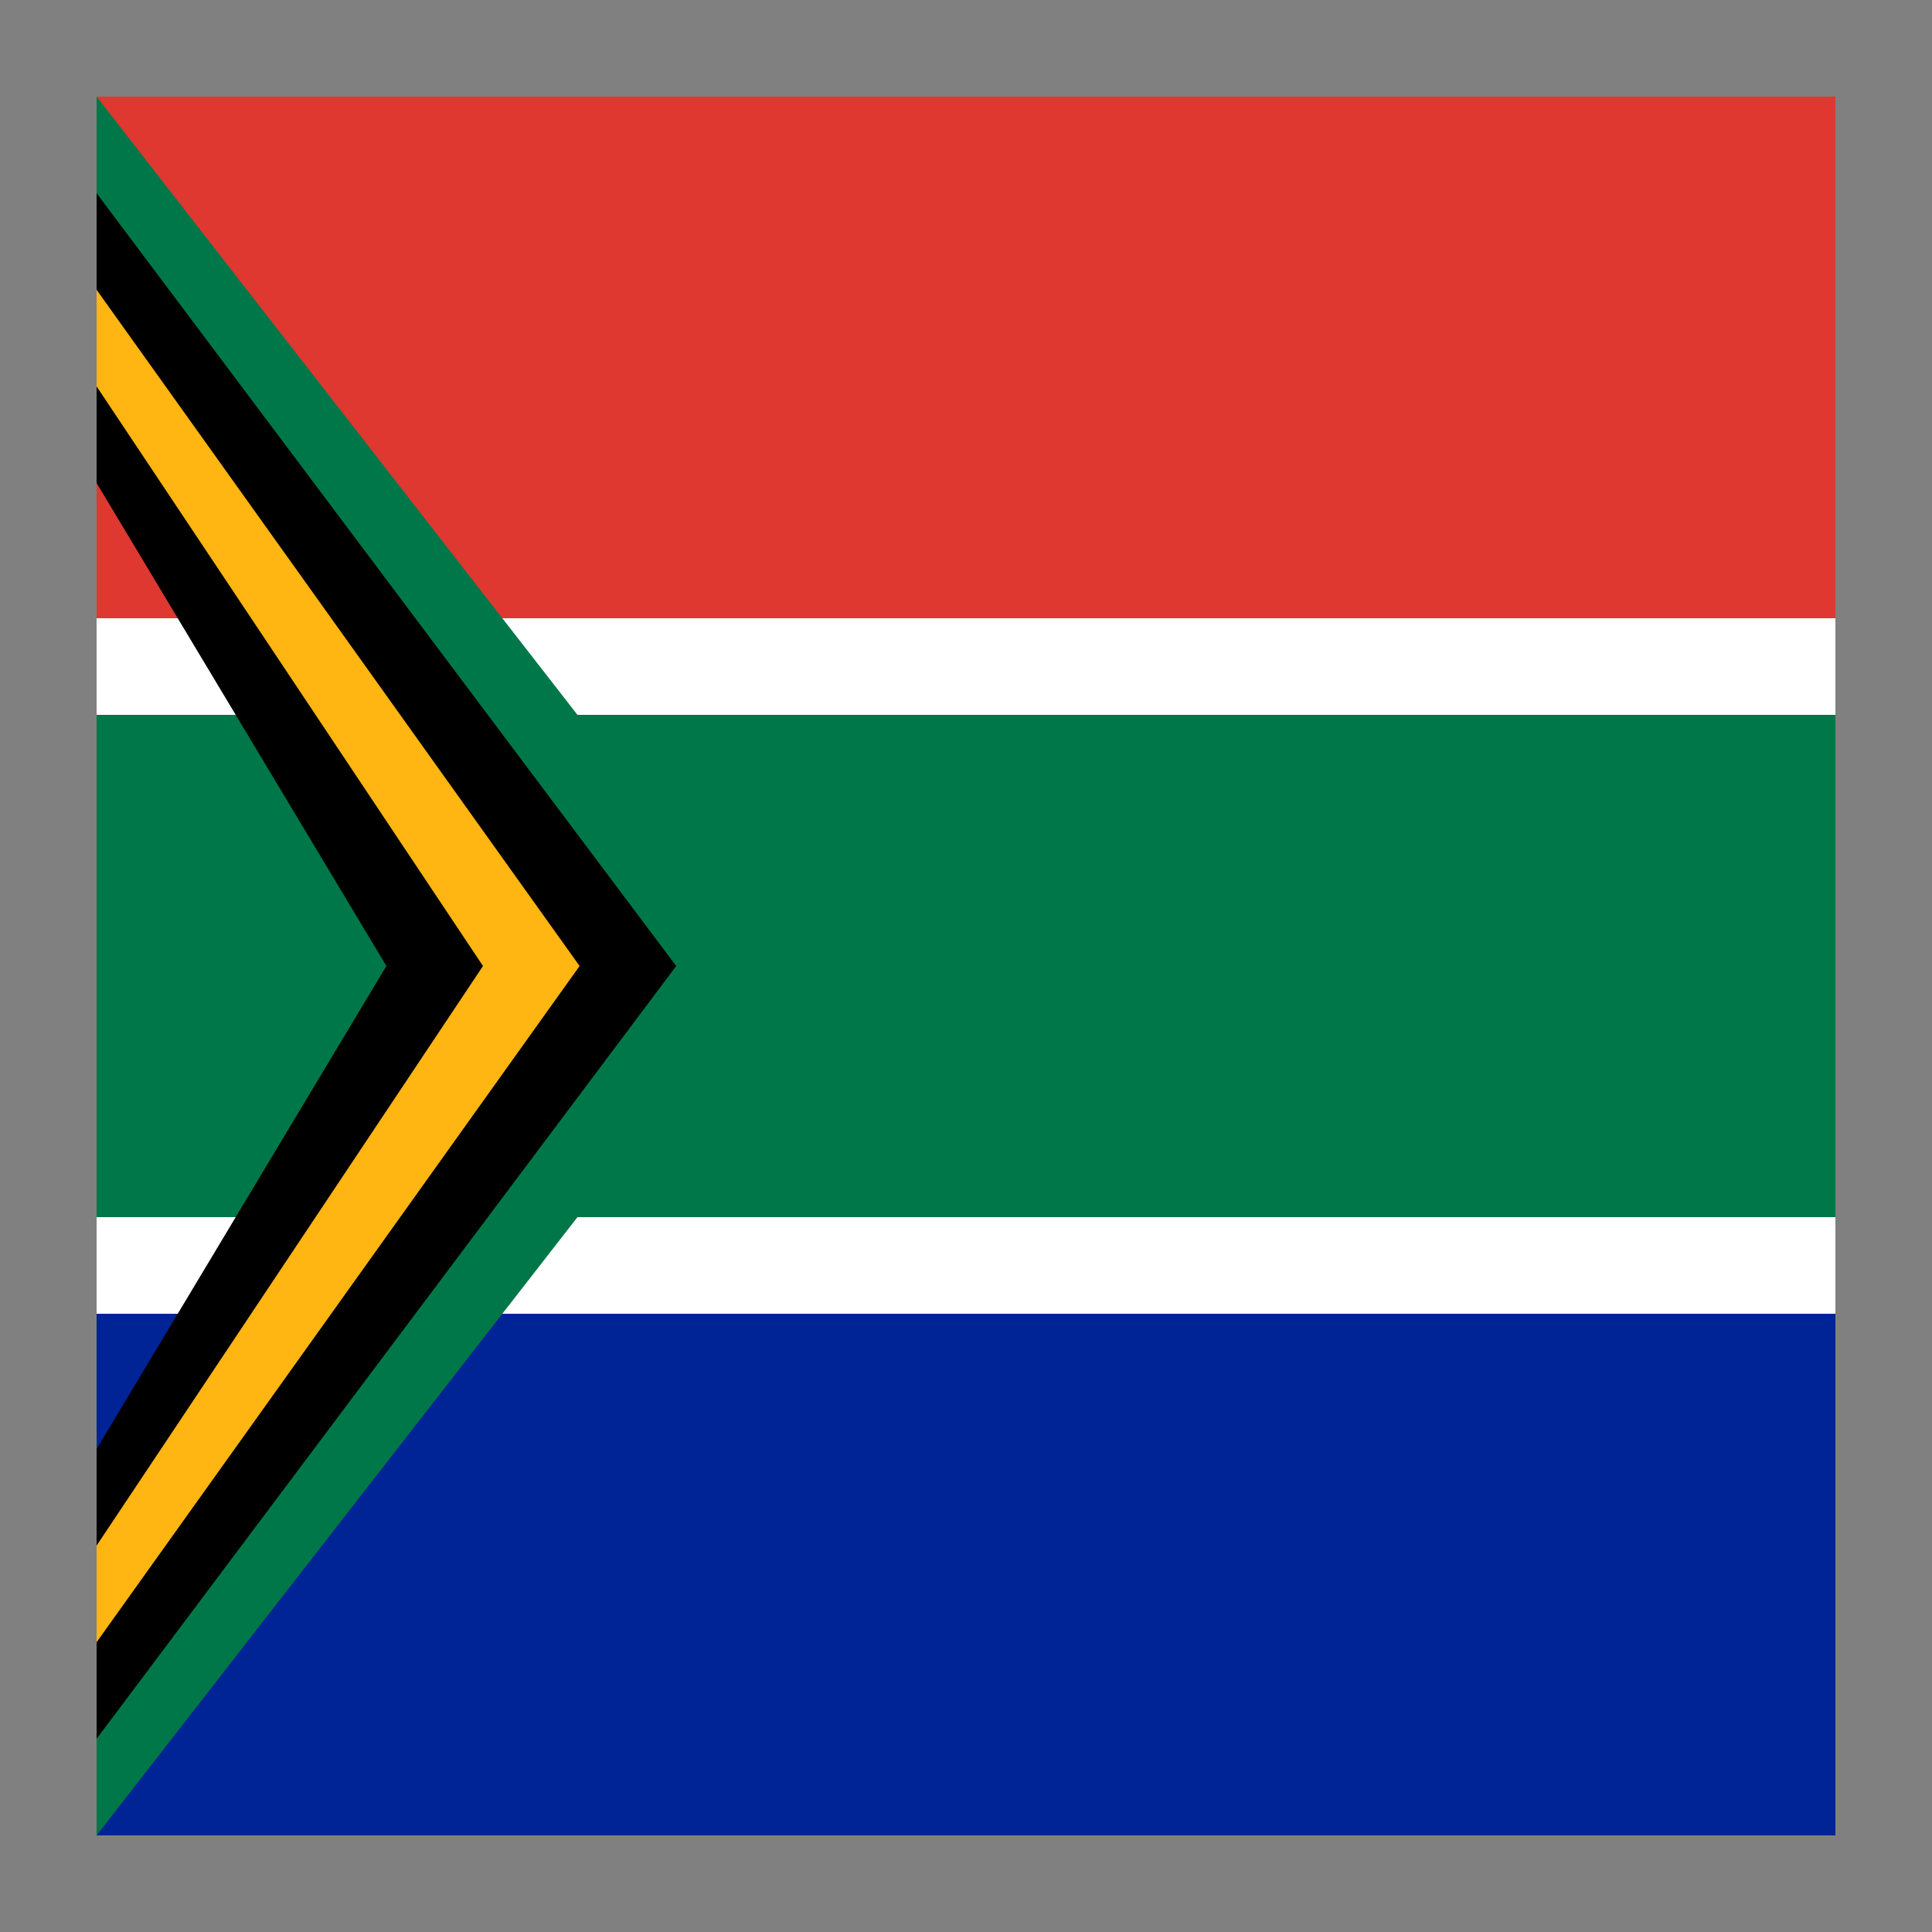
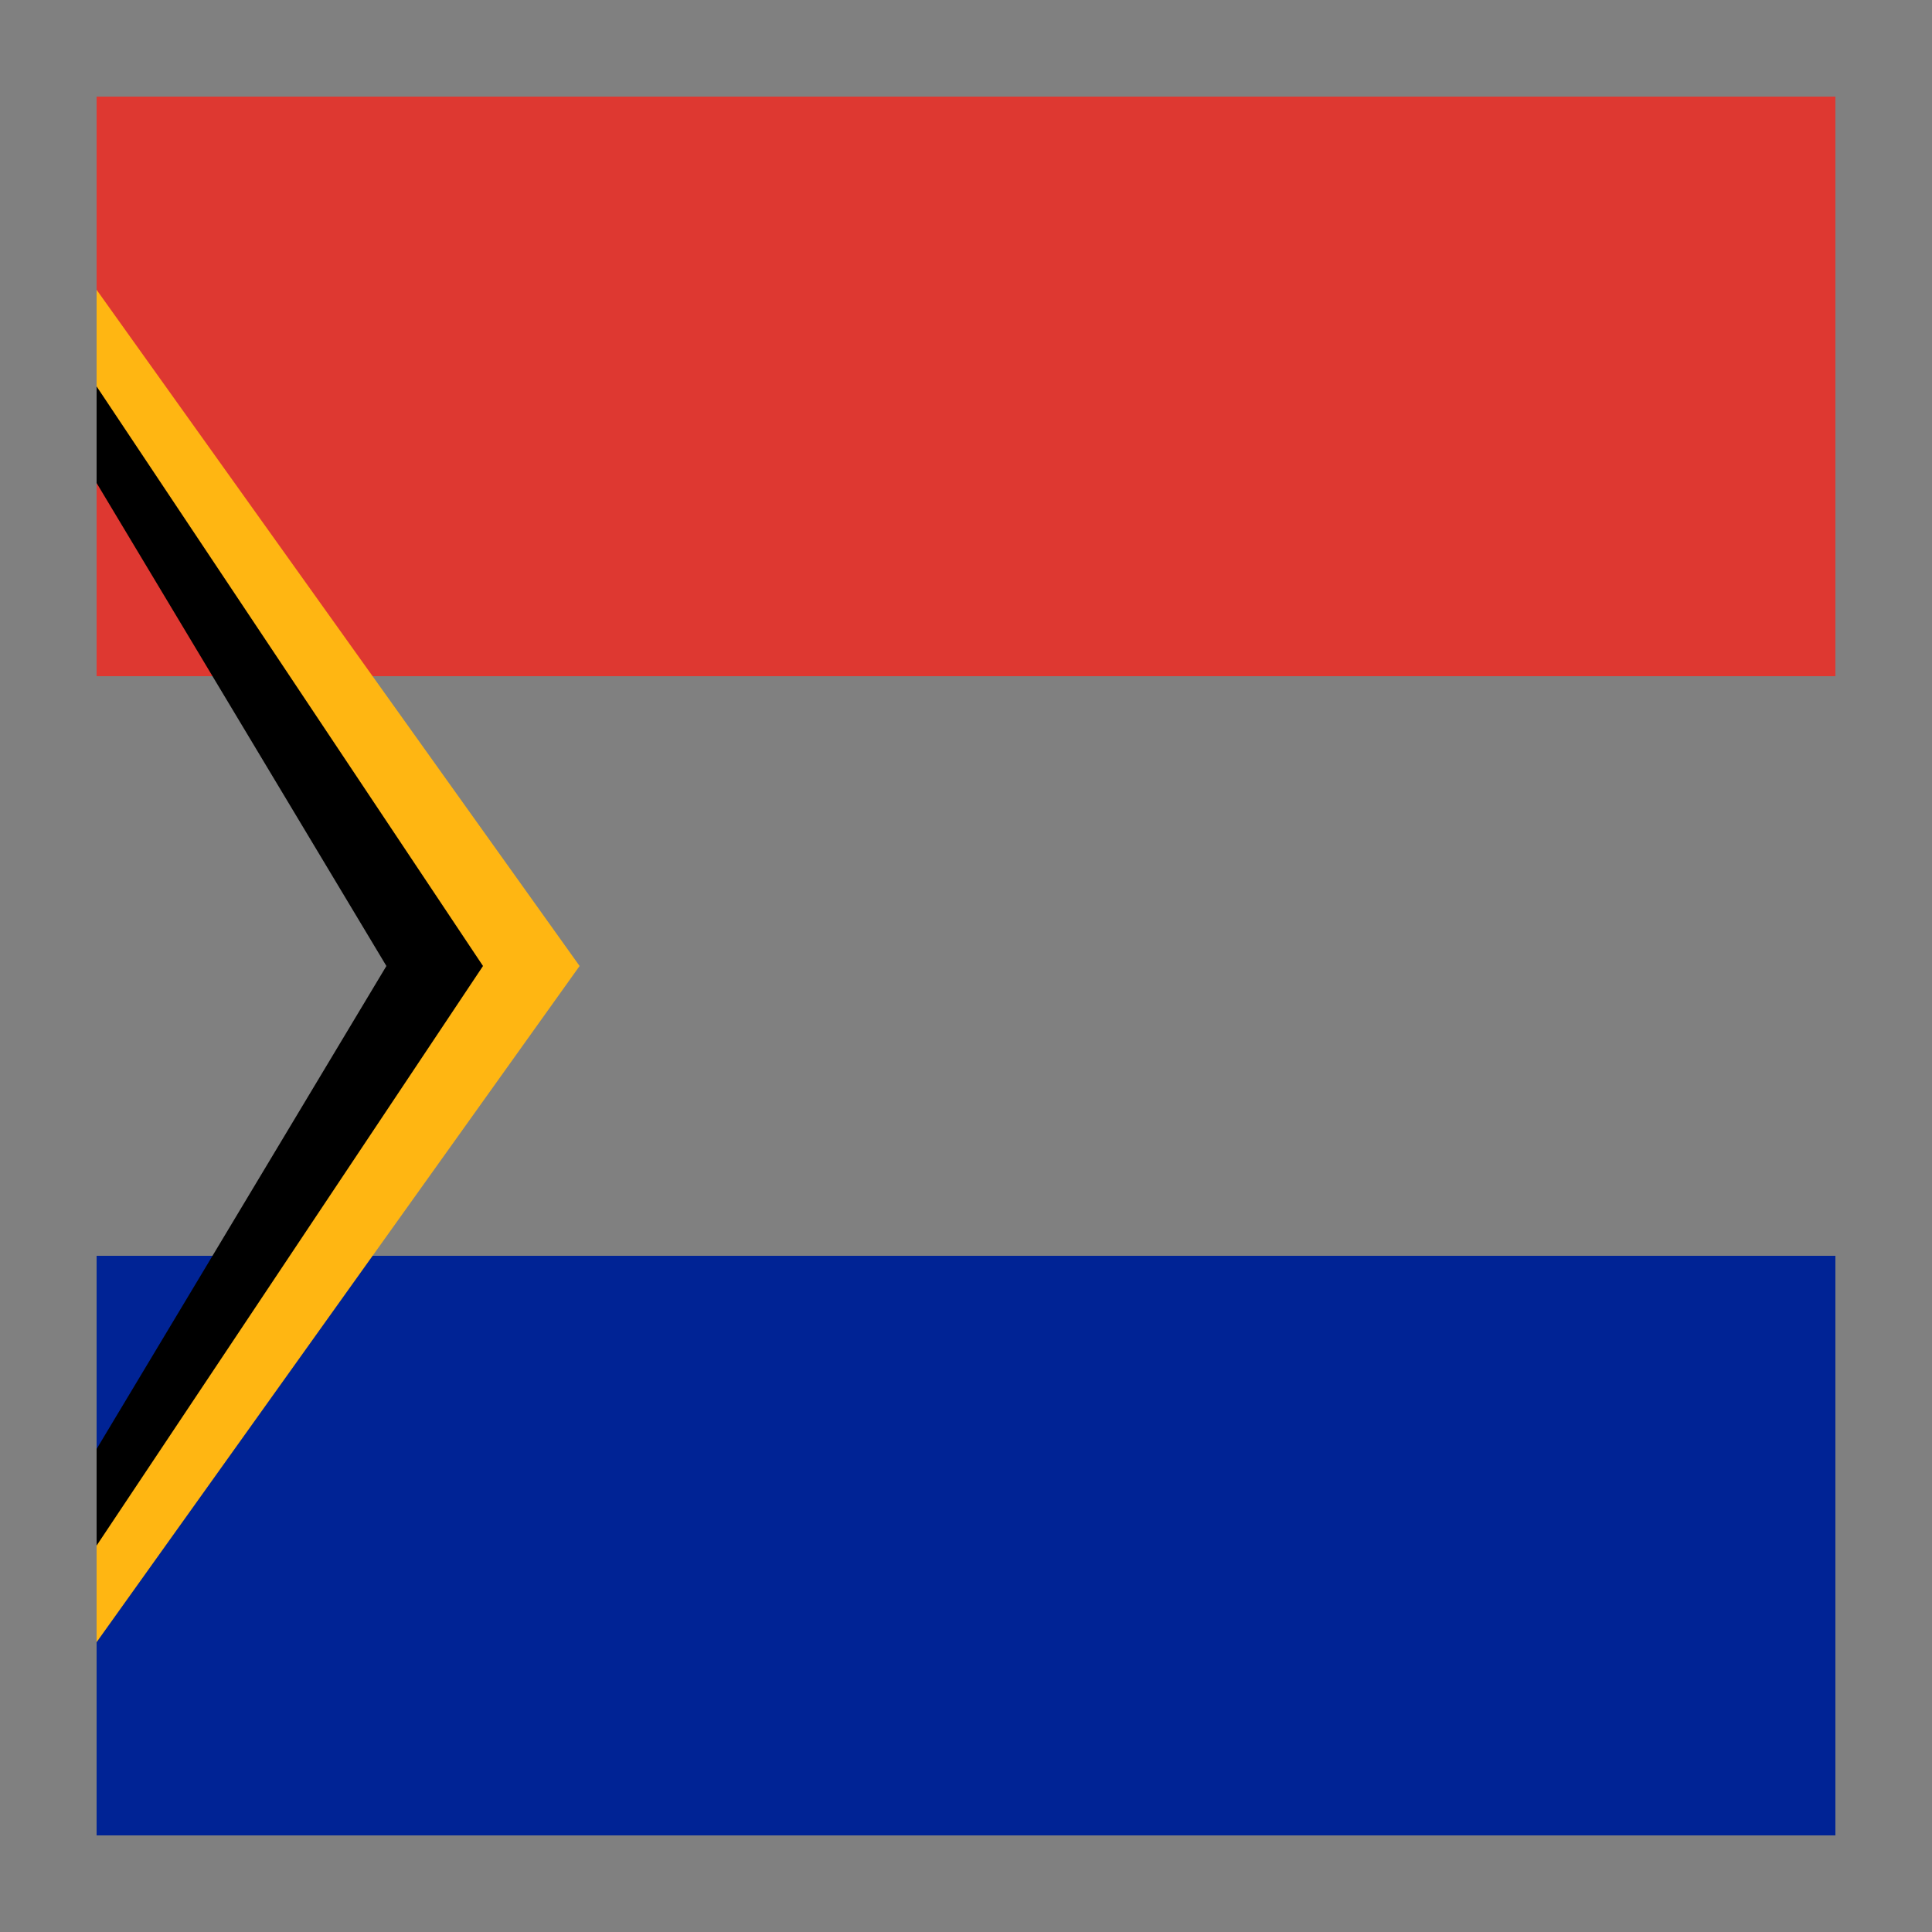
<svg xmlns="http://www.w3.org/2000/svg" viewBox="0 0 100 100">
  <rect x="0" y="0" width="100" height="100" fill="#808080" stroke="none" />
-   <rect x="5" y="5" width="90" height="90" rx="4" fill="#007749" />
  <rect x="5" y="5" width="90" height="30" fill="#de3831" />
  <rect x="5" y="65" width="90" height="30" fill="#002395" />
-   <rect x="5" y="32" width="90" height="5" fill="#fff" />
-   <rect x="5" y="63" width="90" height="5" fill="#fff" />
-   <polygon points="5,5 40,50 5,95 5,75 28,50 5,25" fill="#007749" />
-   <polygon points="5,10 35,50 5,90 5,80 25,50 5,20" fill="#000" />
  <polygon points="5,15 30,50 5,85 5,78 23,50 5,22" fill="#ffb612" />
  <polygon points="5,20 25,50 5,80 5,75 20,50 5,25" fill="#000" />
</svg>